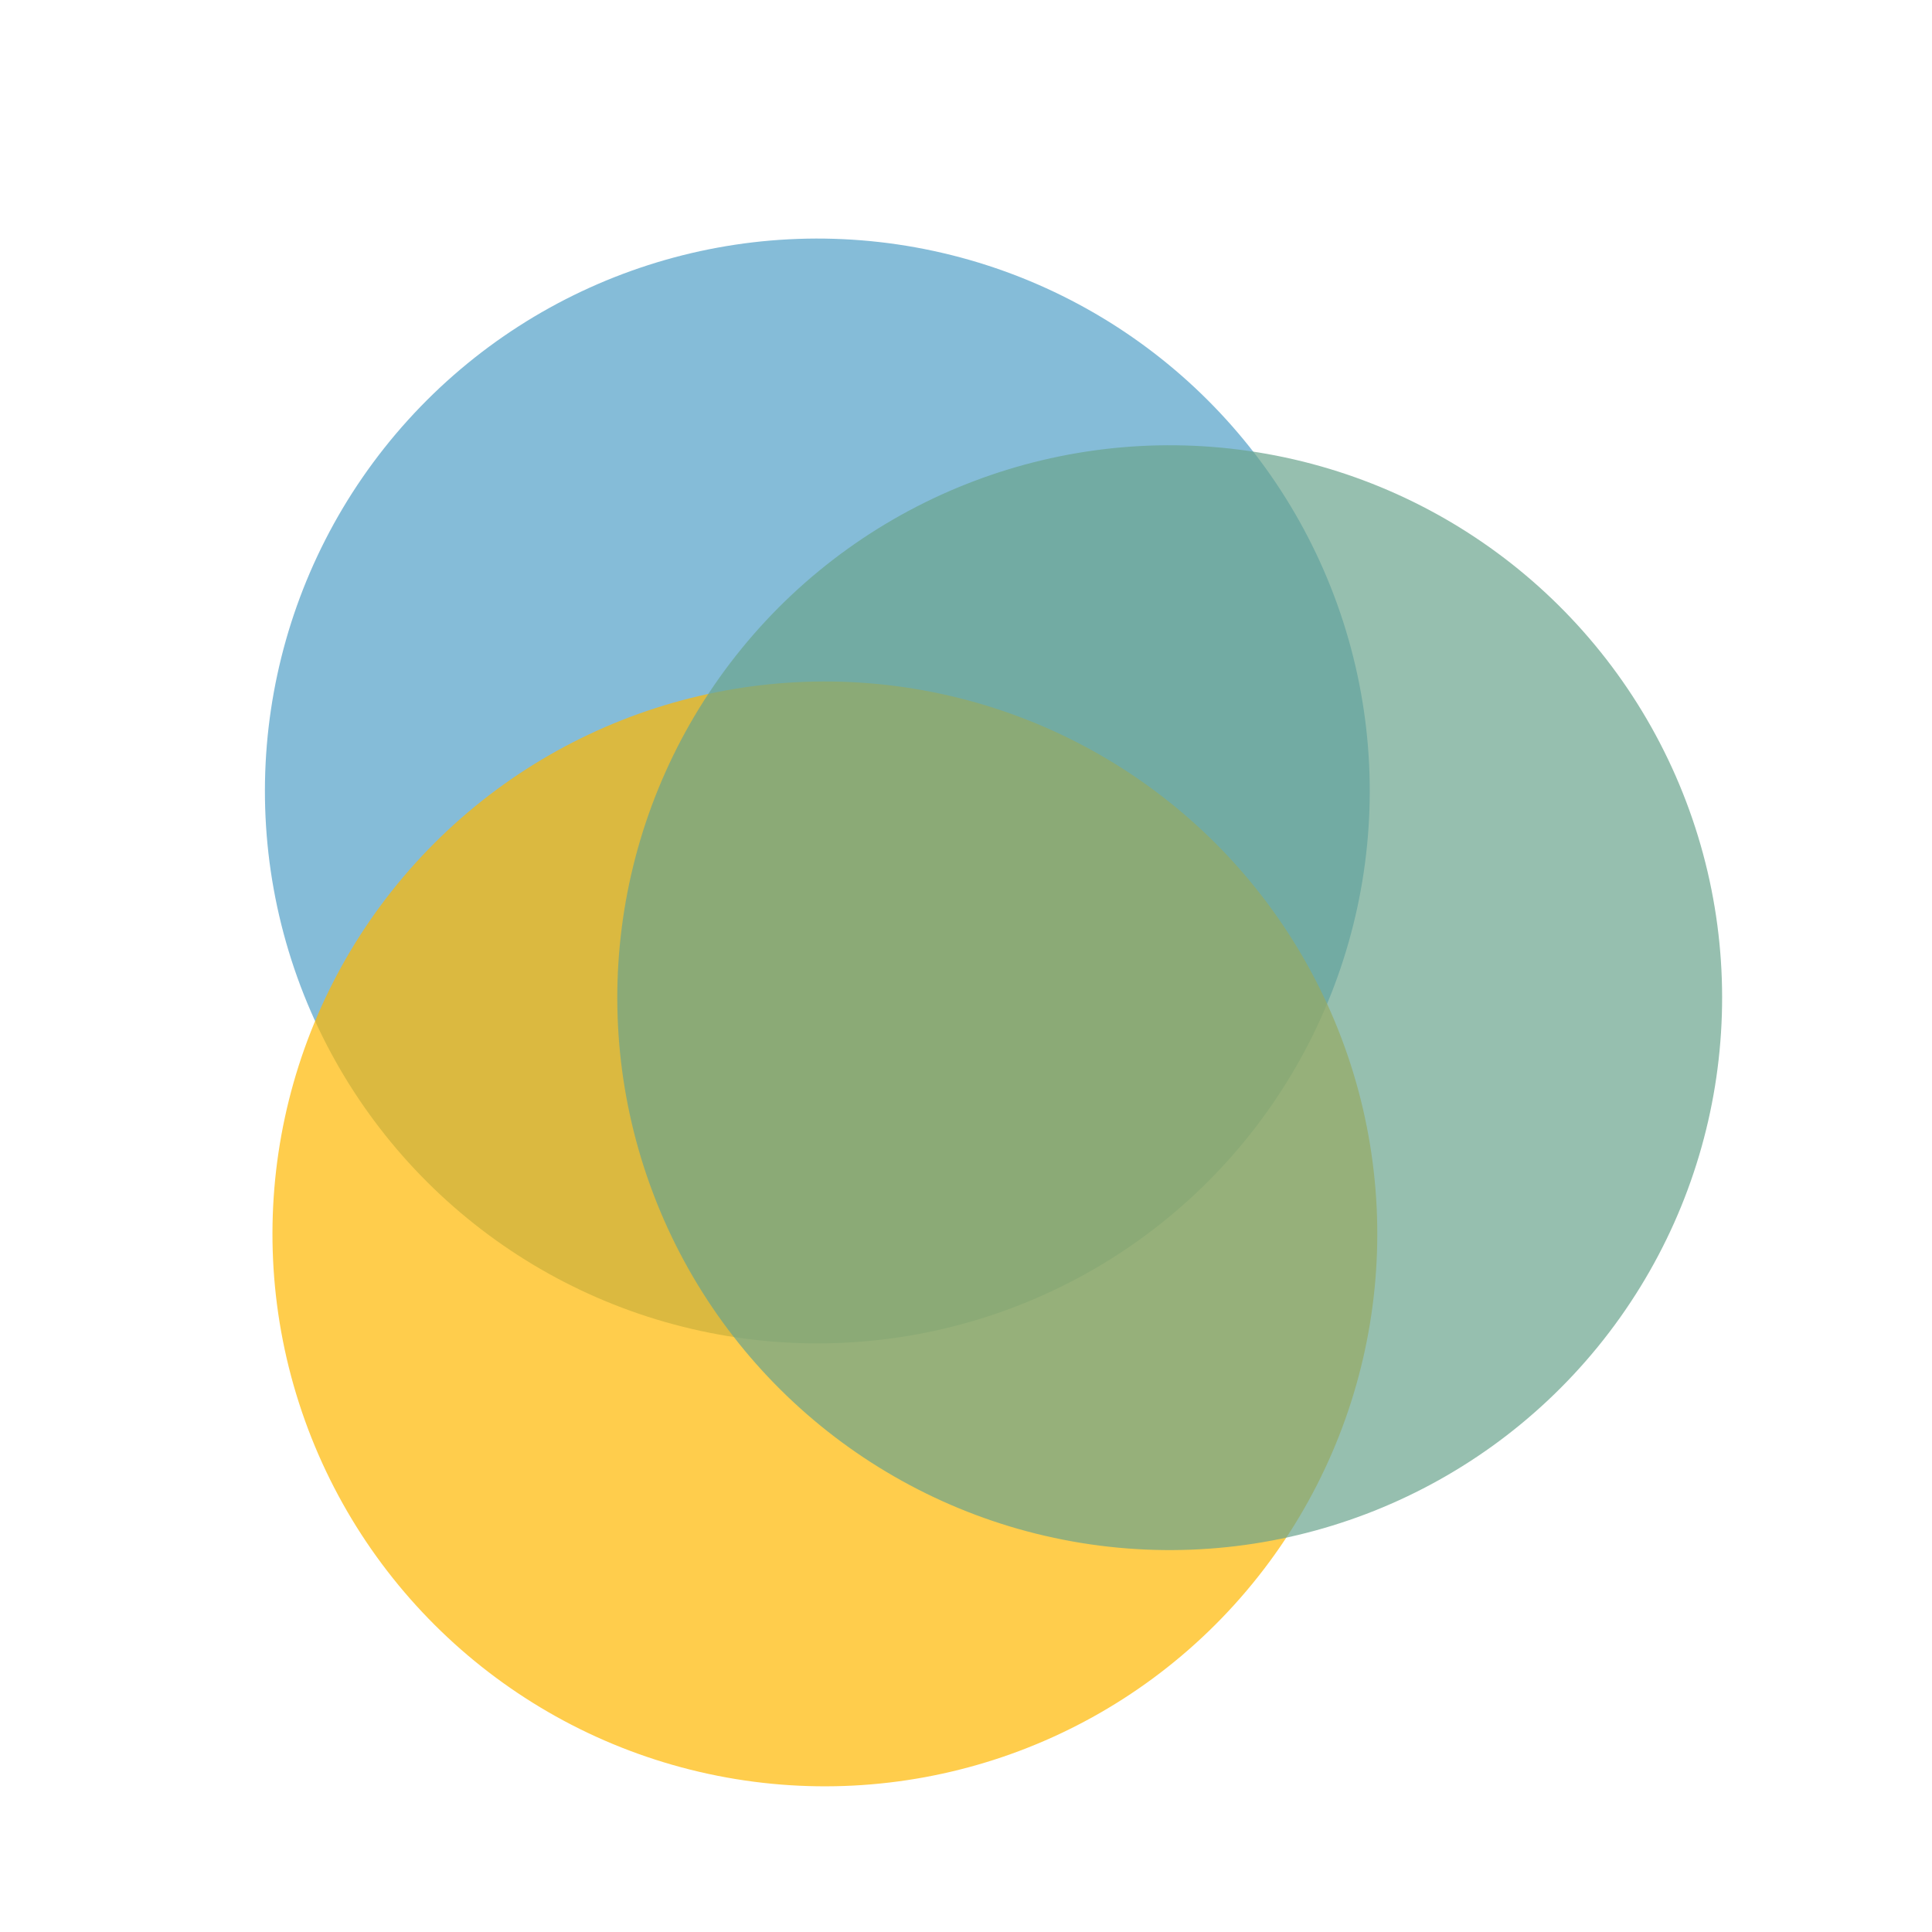
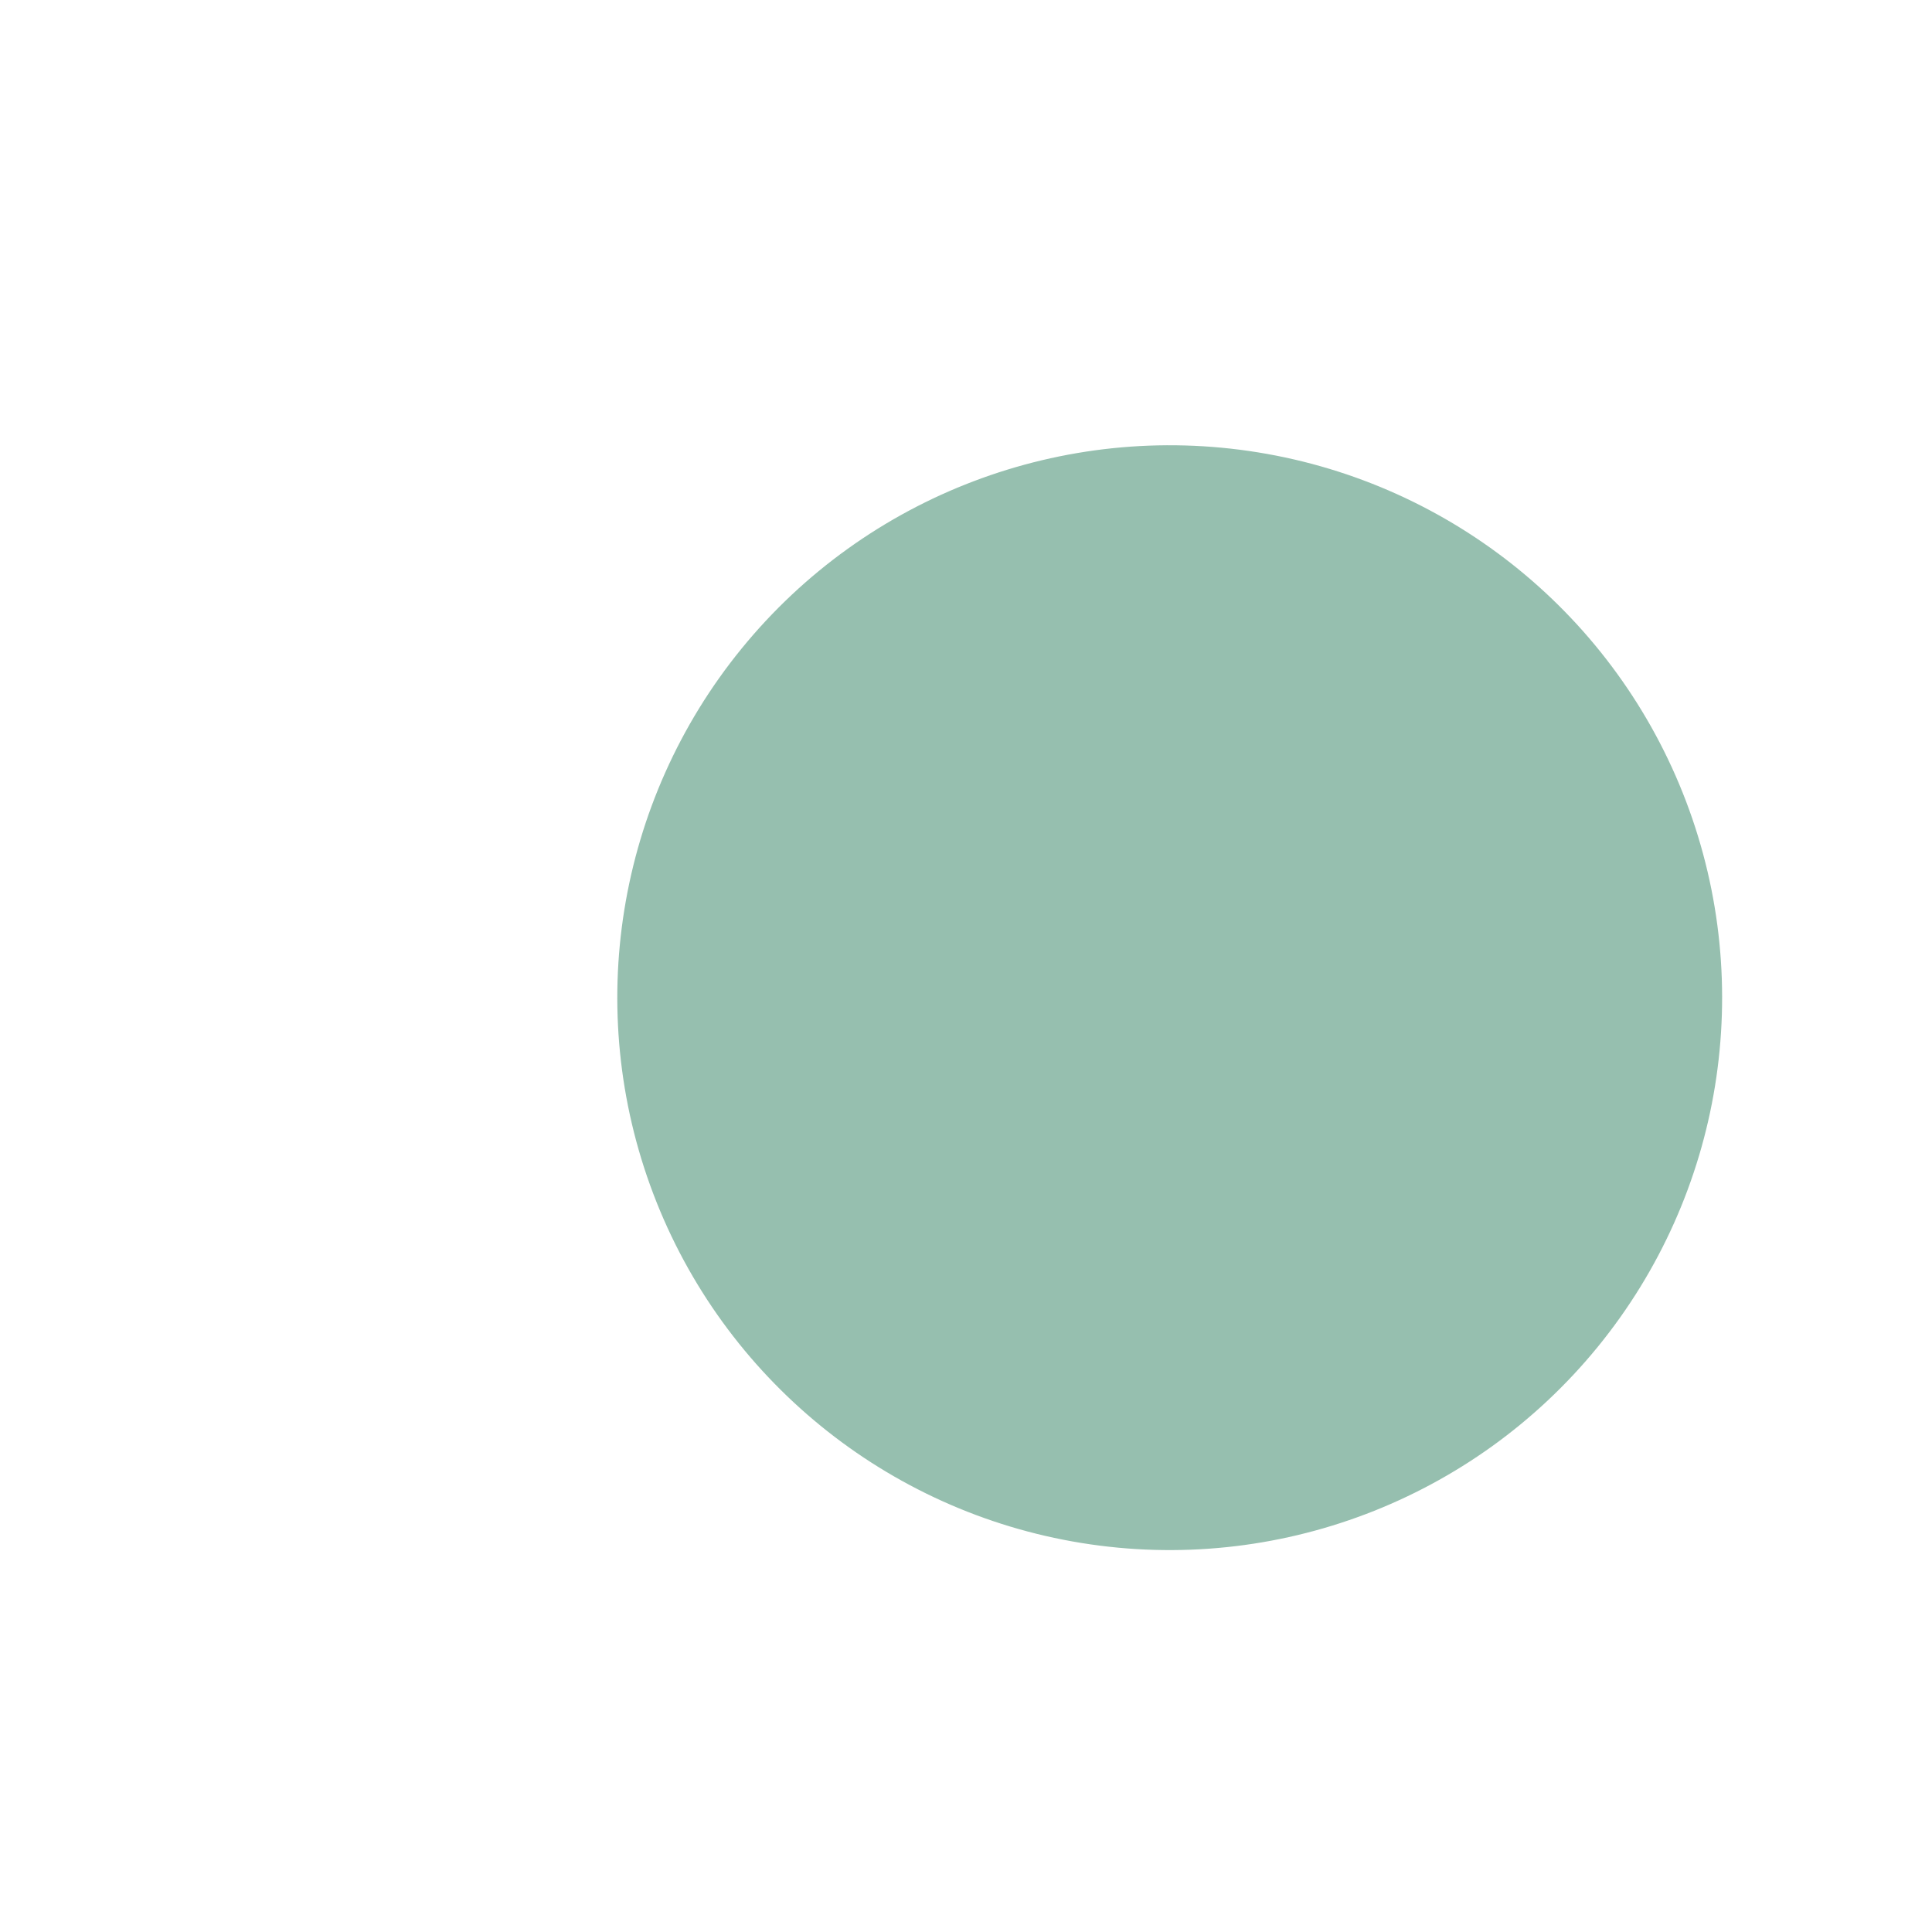
<svg xmlns="http://www.w3.org/2000/svg" width="134" height="134" viewBox="0 0 134 134" fill="none">
-   <circle cx="56.689" cy="54.861" r="38.314" transform="rotate(-17.834 56.689 54.861)" fill="#52A0C8" fill-opacity="0.7" />
-   <circle cx="57.212" cy="85.581" r="38.314" transform="rotate(-17.834 57.212 85.581)" fill="#FFB800" fill-opacity="0.7" />
  <circle cx="81.129" cy="69.197" r="38.314" transform="rotate(-20.808 81.129 69.197)" fill="#6AA58E" fill-opacity="0.7" />
</svg>